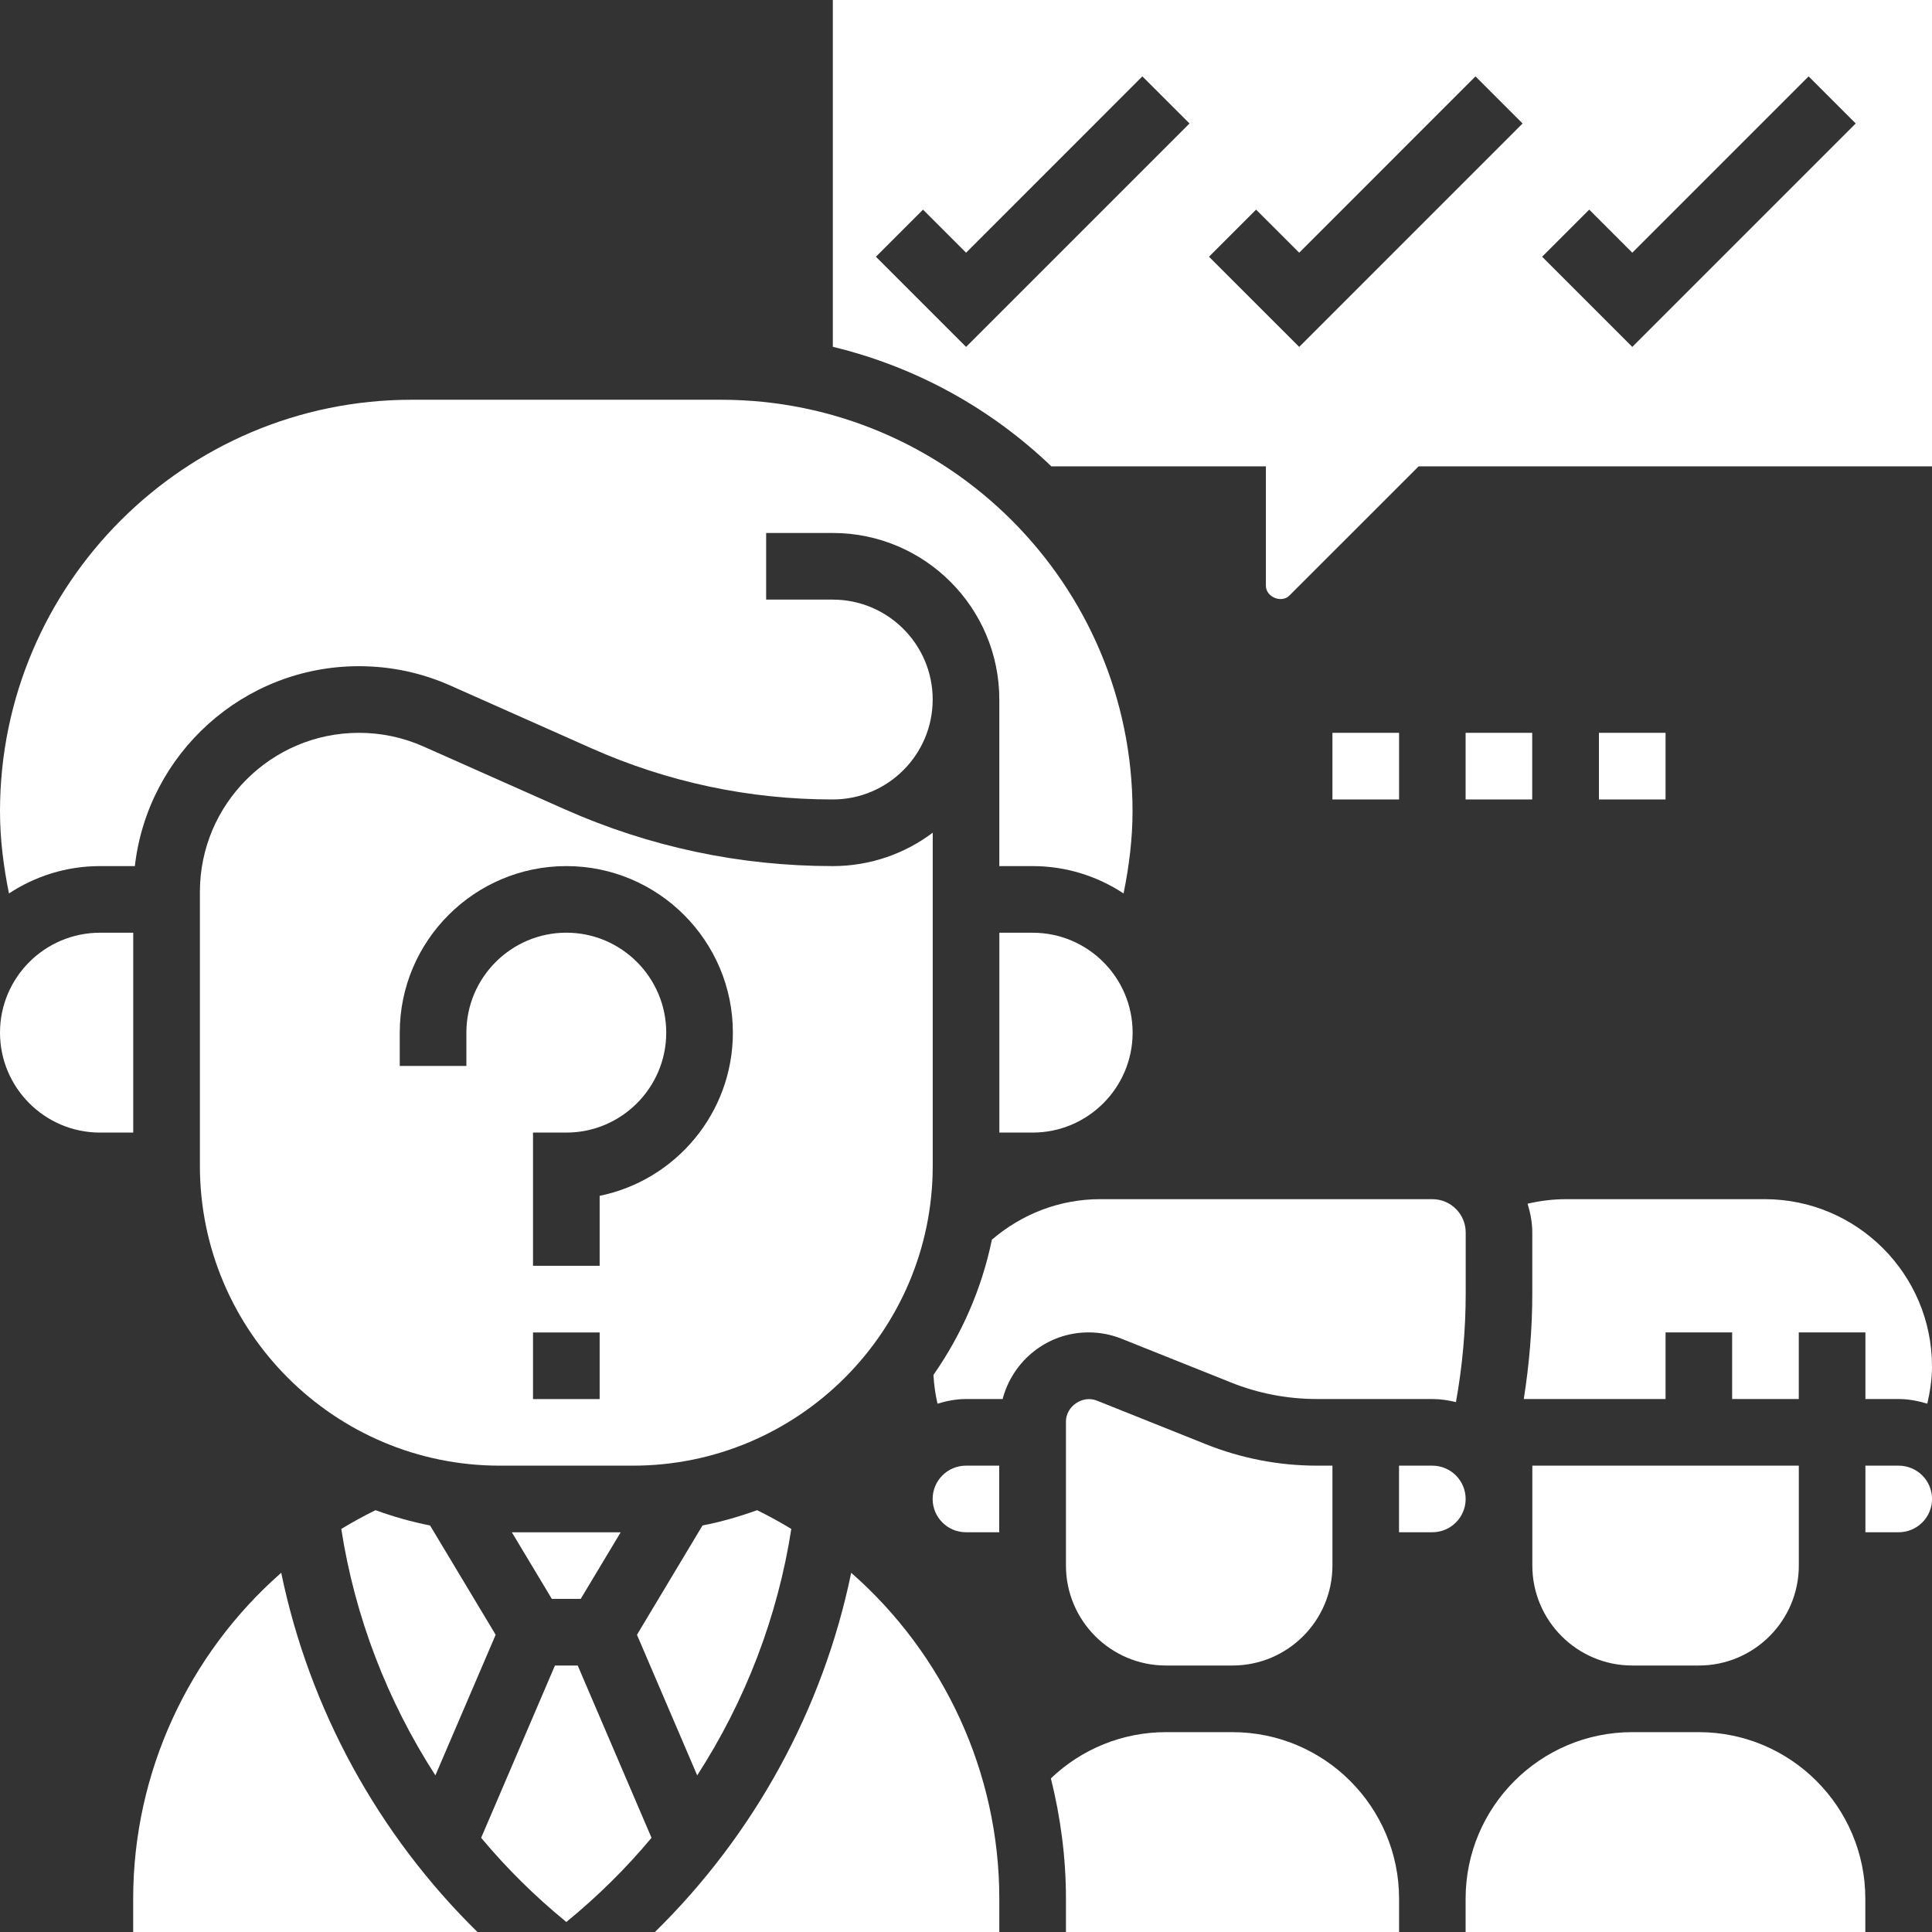
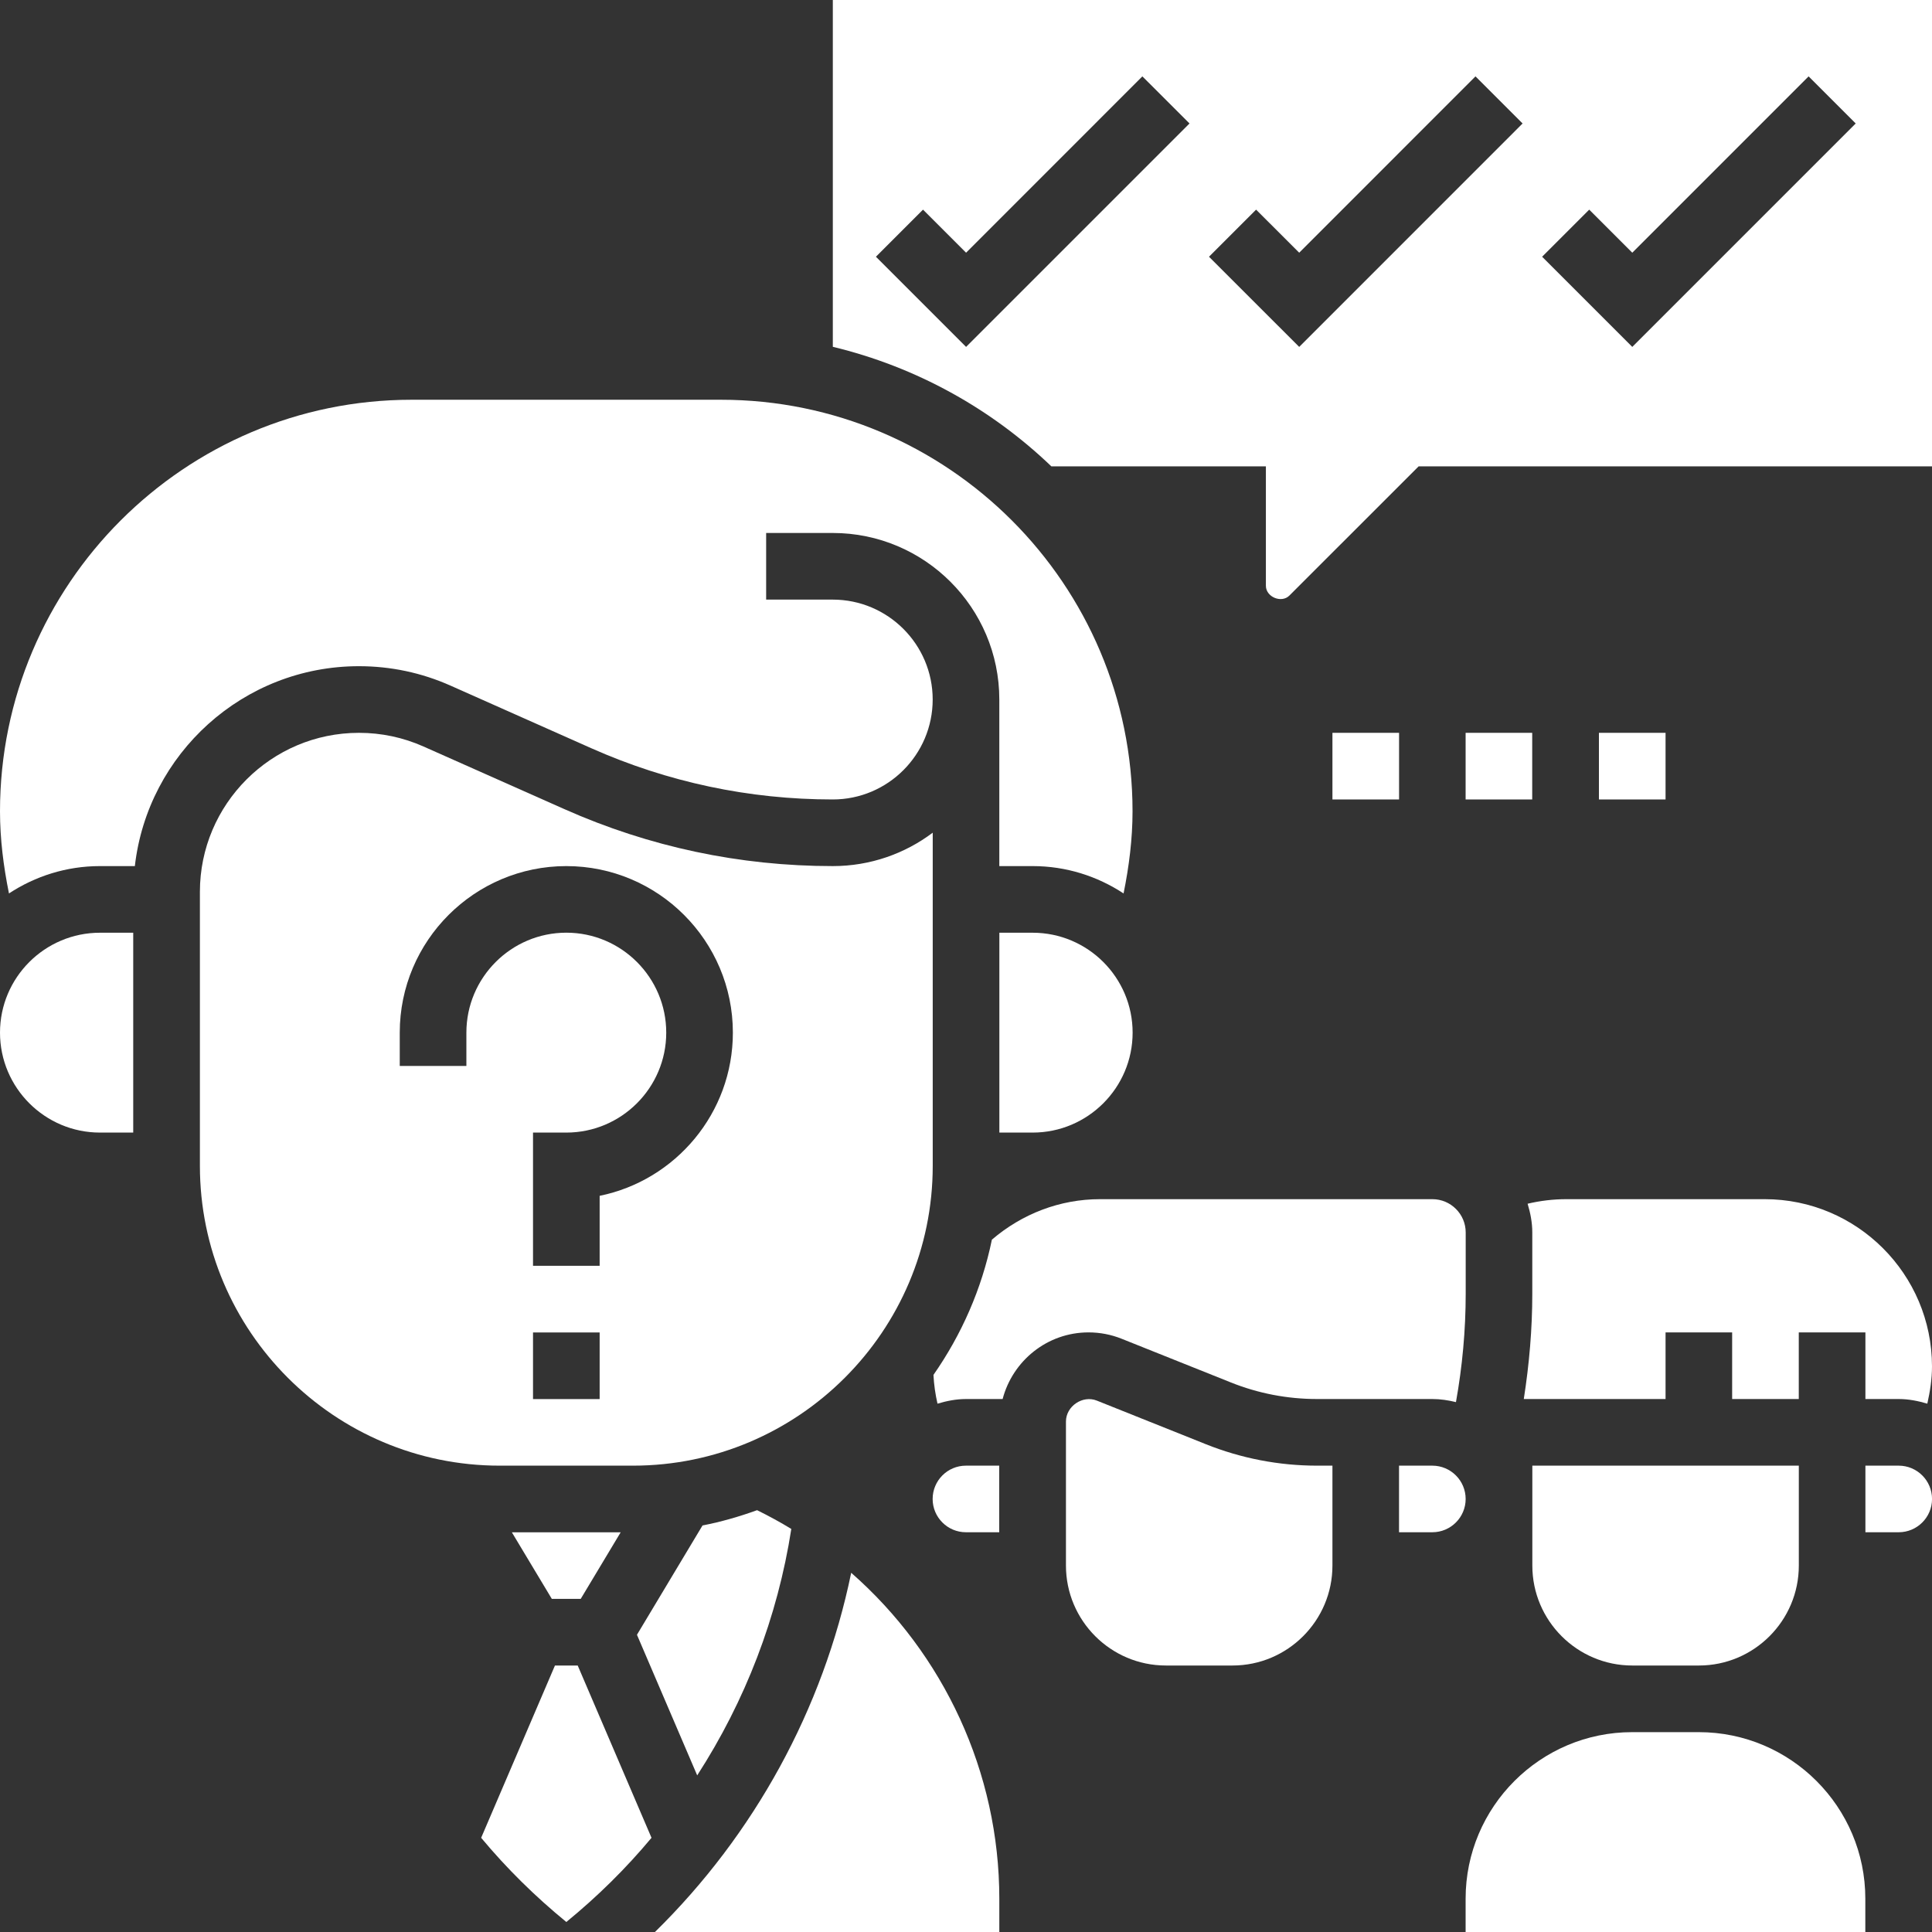
<svg xmlns="http://www.w3.org/2000/svg" width="45" height="45" viewBox="0 0 45 45" fill="none">
  <rect x="0" y="0" width="45" height="45" fill="#333333" stroke="none" />
  <g clip-path="url(#clip0_1247_339)">
-     <path d="M3.102 44.225V45.001H11.122C8.81 42.733 7.207 39.811 6.55 36.633C4.398 38.521 3.102 41.278 3.102 44.225Z" fill="white" />
    <path d="M26.381 24.052C26.381 22.769 25.337 21.725 24.053 21.725H23.277V26.38H24.053C25.337 26.38 26.381 25.335 26.381 24.052Z" fill="white" />
    <path d="M3.103 21.725H2.328C1.044 21.725 0 22.769 0 24.052C0 25.335 1.044 26.38 2.328 26.38H3.103V21.725Z" fill="white" />
    <path d="M19.826 36.633C19.171 39.811 17.566 42.733 15.254 45.001H23.276V44.225C23.276 41.278 21.979 38.521 19.826 36.633Z" fill="white" />
    <path d="M12.926 38.793L11.207 42.806C11.802 43.52 12.466 44.174 13.191 44.767C13.916 44.174 14.58 43.52 15.175 42.806L13.456 38.793H12.926Z" fill="white" />
-     <path d="M7.949 35.612C8.268 37.668 9.024 39.622 10.141 41.352L11.545 38.077L10.017 35.531C9.579 35.446 9.157 35.323 8.746 35.175C8.473 35.31 8.207 35.455 7.949 35.612Z" fill="white" />
    <path d="M22.498 35.689H23.274V34.138H22.498C22.07 34.138 21.723 34.486 21.723 34.914C21.723 35.341 22.07 35.689 22.498 35.689Z" fill="white" />
    <path d="M14.836 38.077L16.239 41.352C17.357 39.622 18.112 37.668 18.431 35.612C18.174 35.455 17.908 35.31 17.634 35.175C17.223 35.324 16.8 35.446 16.363 35.531L14.836 38.077Z" fill="white" />
    <path d="M13.526 37.241L14.457 35.69H11.922L12.853 37.241H13.526Z" fill="white" />
    <path d="M44.225 34.138H43.449V35.689H44.225C44.653 35.689 45.001 35.341 45.001 34.914C45.001 34.486 44.653 34.138 44.225 34.138Z" fill="white" />
    <path d="M41.104 27.931H36.484C36.176 27.931 35.874 27.968 35.581 28.037C35.645 28.25 35.69 28.472 35.69 28.706V30.133C35.69 30.955 35.619 31.775 35.492 32.586H38.794V31.034H40.345V32.586H41.897V31.034H43.449V32.586H44.224C44.457 32.586 44.678 32.631 44.891 32.694C44.955 32.41 45 32.121 45 31.827C45 29.679 43.252 27.931 41.104 27.931Z" fill="white" />
    <path d="M23.103 28.874C22.866 30.026 22.393 31.091 21.742 32.024C21.754 32.253 21.786 32.476 21.836 32.694C22.048 32.631 22.268 32.586 22.501 32.586H23.353C23.587 31.696 24.392 31.034 25.354 31.034C25.62 31.034 25.88 31.084 26.127 31.183L28.662 32.197C29.306 32.456 29.985 32.586 30.679 32.586H33.363C33.553 32.586 33.735 32.615 33.912 32.658C34.061 31.826 34.139 30.98 34.139 30.133V28.706C34.139 28.279 33.791 27.931 33.363 27.931H25.622C24.688 27.931 23.807 28.272 23.103 28.874Z" fill="white" />
-     <path d="M28.707 40.345H27.156C26.152 40.345 25.196 40.734 24.477 41.422C24.703 42.327 24.828 43.266 24.828 44.224V45H32.587V44.224C32.587 42.085 30.846 40.345 28.707 40.345Z" fill="white" />
    <path d="M2.328 20.173H3.141C3.44 17.556 5.665 15.517 8.36 15.517C9.1 15.517 9.819 15.669 10.495 15.97L13.773 17.428C15.554 18.219 17.446 18.621 19.397 18.621C20.68 18.621 21.724 17.577 21.724 16.293C21.724 15.01 20.68 13.966 19.397 13.966H17.845V12.414H19.397C21.536 12.414 23.276 14.154 23.276 16.293V20.173H24.052C24.834 20.173 25.56 20.409 26.17 20.81C26.298 20.18 26.379 19.54 26.379 18.897C26.379 13.611 22.079 9.311 16.794 9.311H9.587C4.301 9.311 0 13.611 0 18.897C0 19.54 0.081 20.18 0.209 20.81C0.819 20.409 1.546 20.173 2.328 20.173Z" fill="white" />
    <path d="M19.398 0V8.078C21.343 8.547 23.089 9.521 24.488 10.862H29.485V13.644C29.485 13.906 29.849 14.056 30.032 13.872L33.043 10.862H45.002V0L19.398 0ZM22.502 8.08L20.402 5.98L21.499 4.883L22.502 5.886L26.608 1.779L27.706 2.876L22.502 8.08ZM30.261 8.08L28.16 5.98L29.257 4.883L30.261 5.886L34.367 1.779L35.464 2.876L30.261 8.08ZM38.019 8.08L35.919 5.98L37.016 4.883L38.019 5.886L42.126 1.779L43.223 2.876L38.019 8.08Z" fill="white" />
    <path d="M33.362 34.138H32.586V35.689H33.362C33.79 35.689 34.138 35.341 34.138 34.914C34.138 34.486 33.79 34.138 33.362 34.138Z" fill="white" />
    <path d="M28.085 33.638L25.548 32.623C25.216 32.49 24.828 32.754 24.828 33.111V36.465C24.828 37.748 25.872 38.793 27.156 38.793H28.707C29.991 38.793 31.035 37.748 31.035 36.465V34.138H30.679C29.787 34.138 28.915 33.969 28.085 33.638Z" fill="white" />
    <path d="M39.568 40.345H38.016C35.877 40.345 34.137 42.085 34.137 44.224V45H43.447V44.224C43.447 42.085 41.707 40.345 39.568 40.345Z" fill="white" />
    <path d="M21.725 19.395C21.077 19.883 20.27 20.173 19.398 20.173C17.229 20.173 15.124 19.726 13.143 18.845L9.865 17.388C9.389 17.176 8.882 17.069 8.36 17.069C6.318 17.069 4.656 18.731 4.656 20.773V27.155C4.656 31.005 7.788 34.138 11.639 34.138H14.742C18.593 34.138 21.725 31.005 21.725 27.155V19.395ZM13.967 32.587H12.415V31.035H13.967V32.587ZM13.967 27.853V29.483H12.415V26.38H13.191C14.474 26.38 15.518 25.335 15.518 24.052C15.518 22.769 14.474 21.724 13.191 21.724C11.908 21.724 10.863 22.769 10.863 24.052V24.828H9.311V24.052C9.311 21.913 11.052 20.173 13.191 20.173C15.33 20.173 17.07 21.913 17.07 24.052C17.07 25.926 15.735 27.493 13.967 27.853Z" fill="white" />
    <path d="M39.571 38.793C40.854 38.793 41.898 37.749 41.898 36.465V34.138H35.691V36.465C35.691 37.749 36.736 38.793 38.019 38.793H39.571Z" fill="white" />
    <path d="M31.035 17.069H32.587V18.621H31.035V17.069Z" fill="white" />
    <path d="M34.137 17.069H35.688V18.621H34.137V17.069Z" fill="white" />
    <path d="M37.242 17.069H38.794V18.621H37.242V17.069Z" fill="white" />
  </g>
  <defs>
    <clipPath id="clip0_1247_339">
      <rect width="45" height="45" fill="white" />
    </clipPath>
  </defs>
</svg>